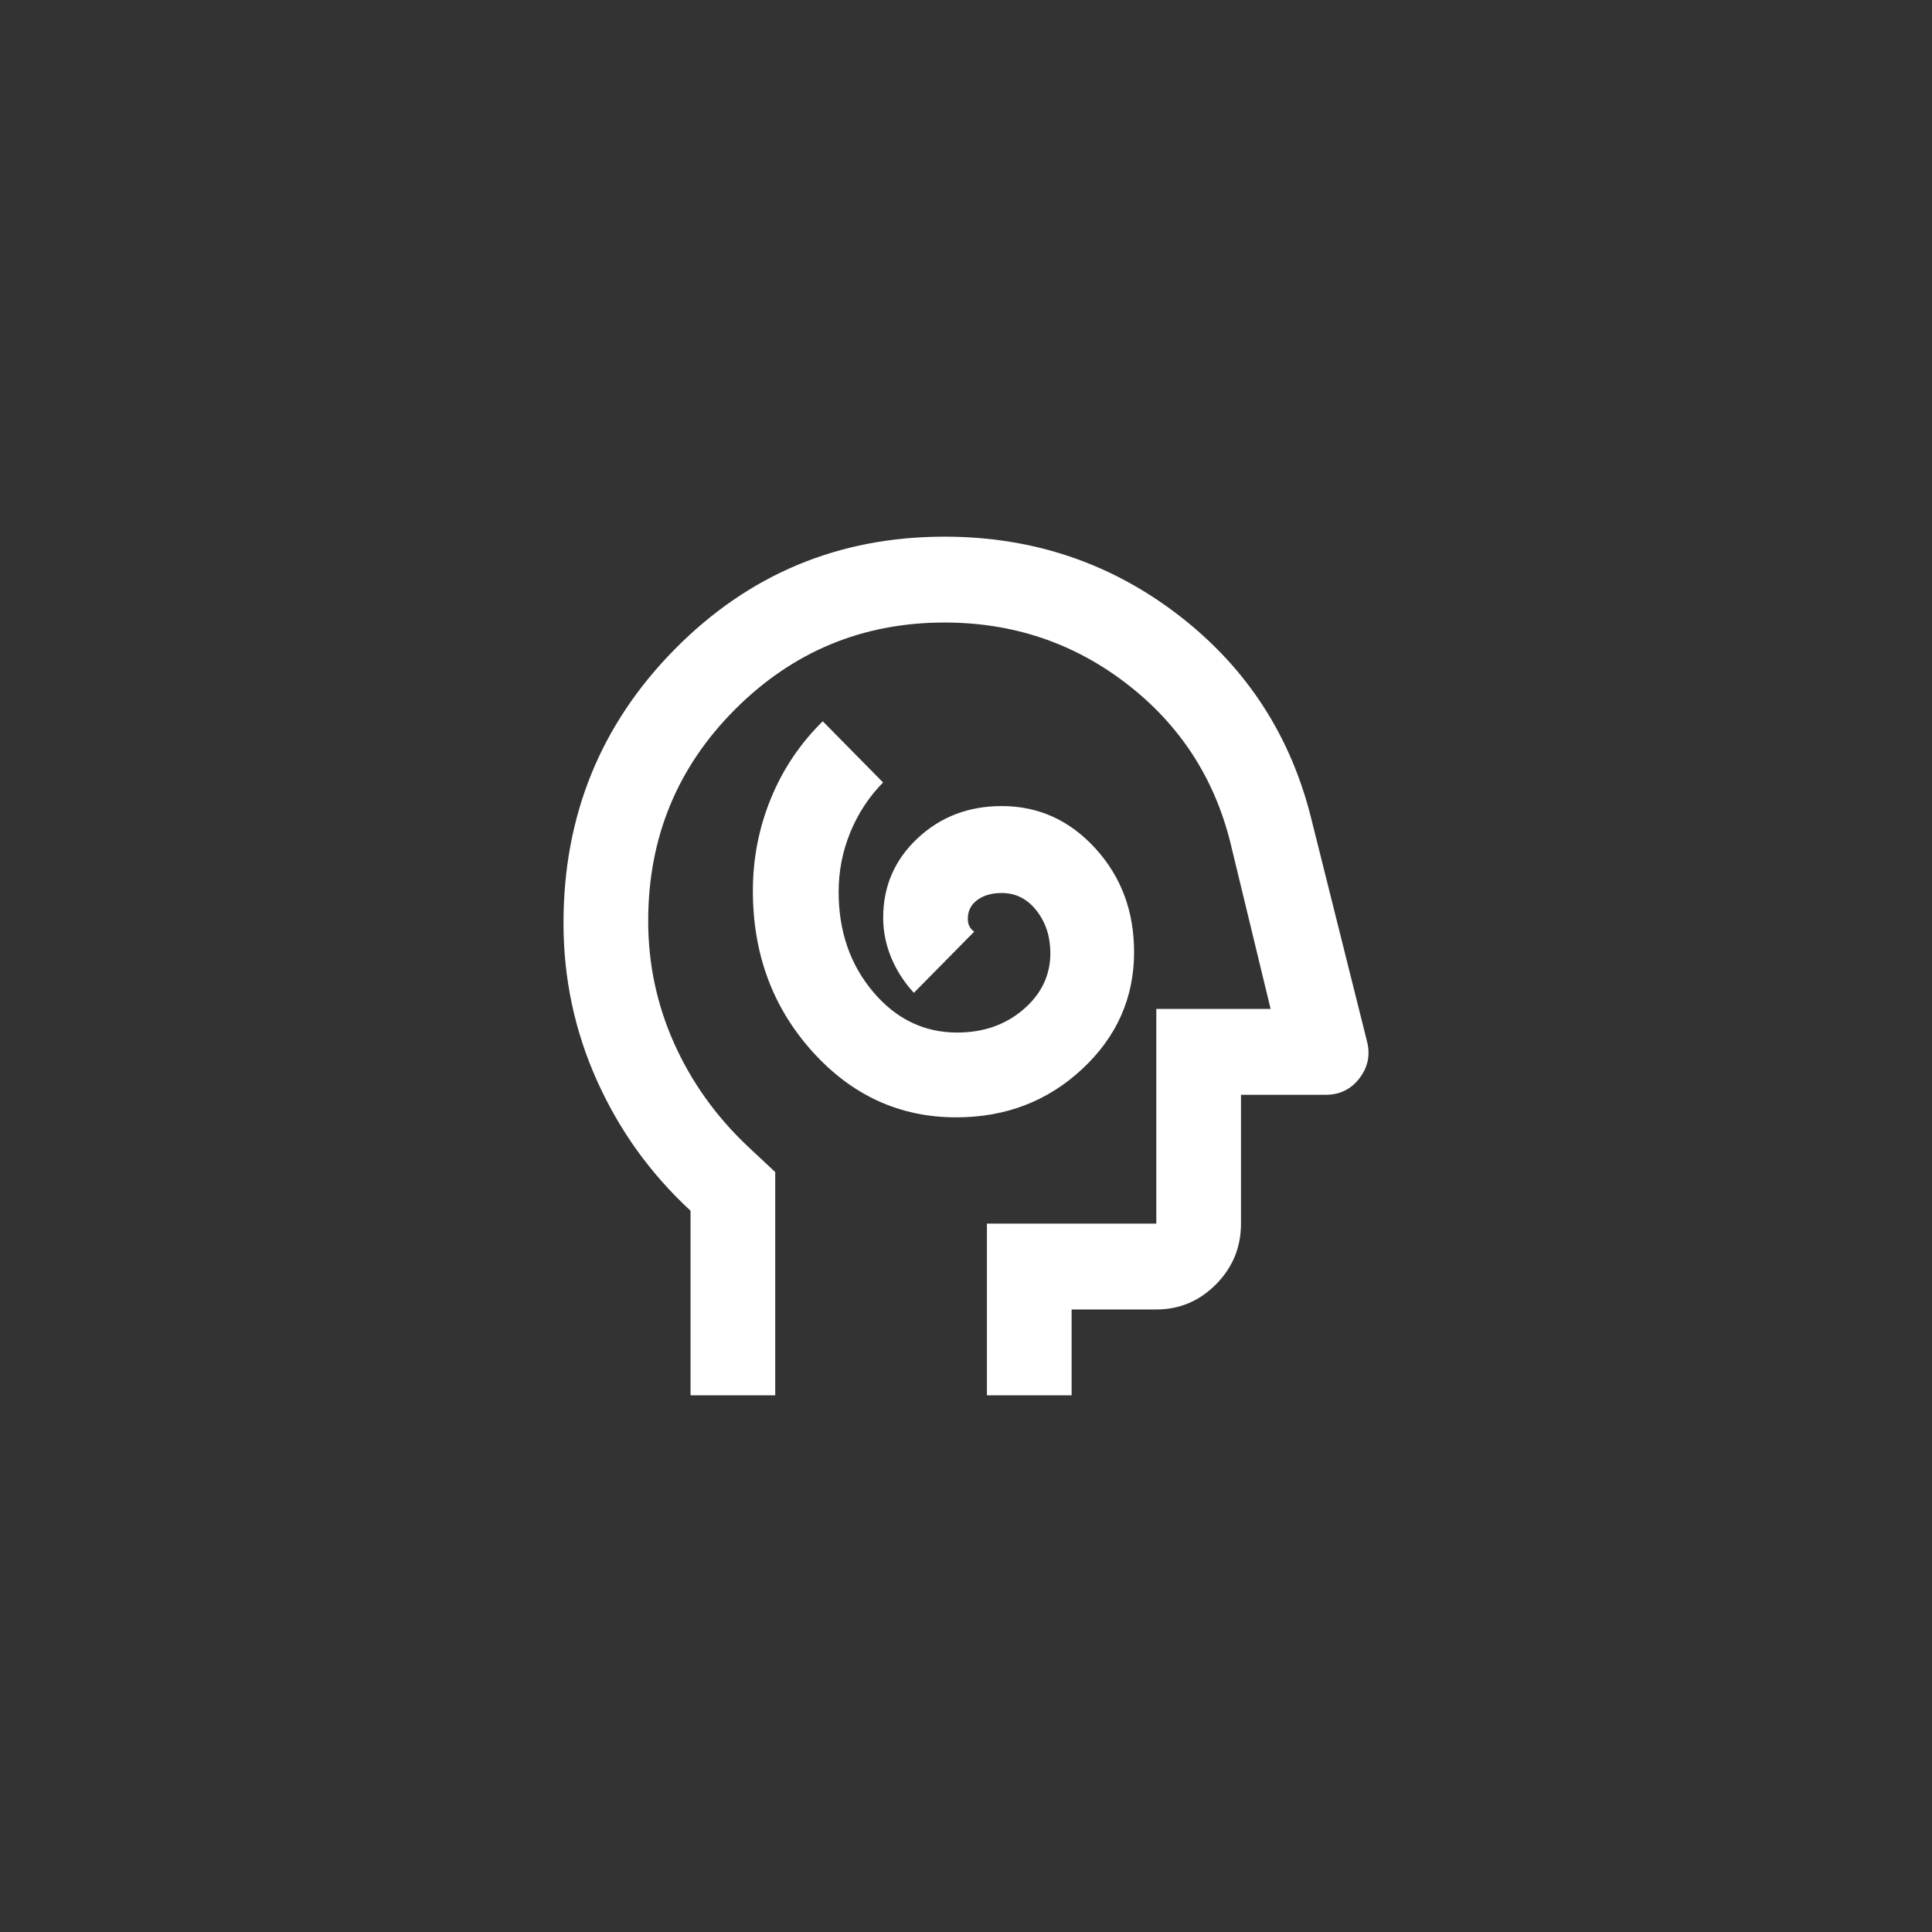
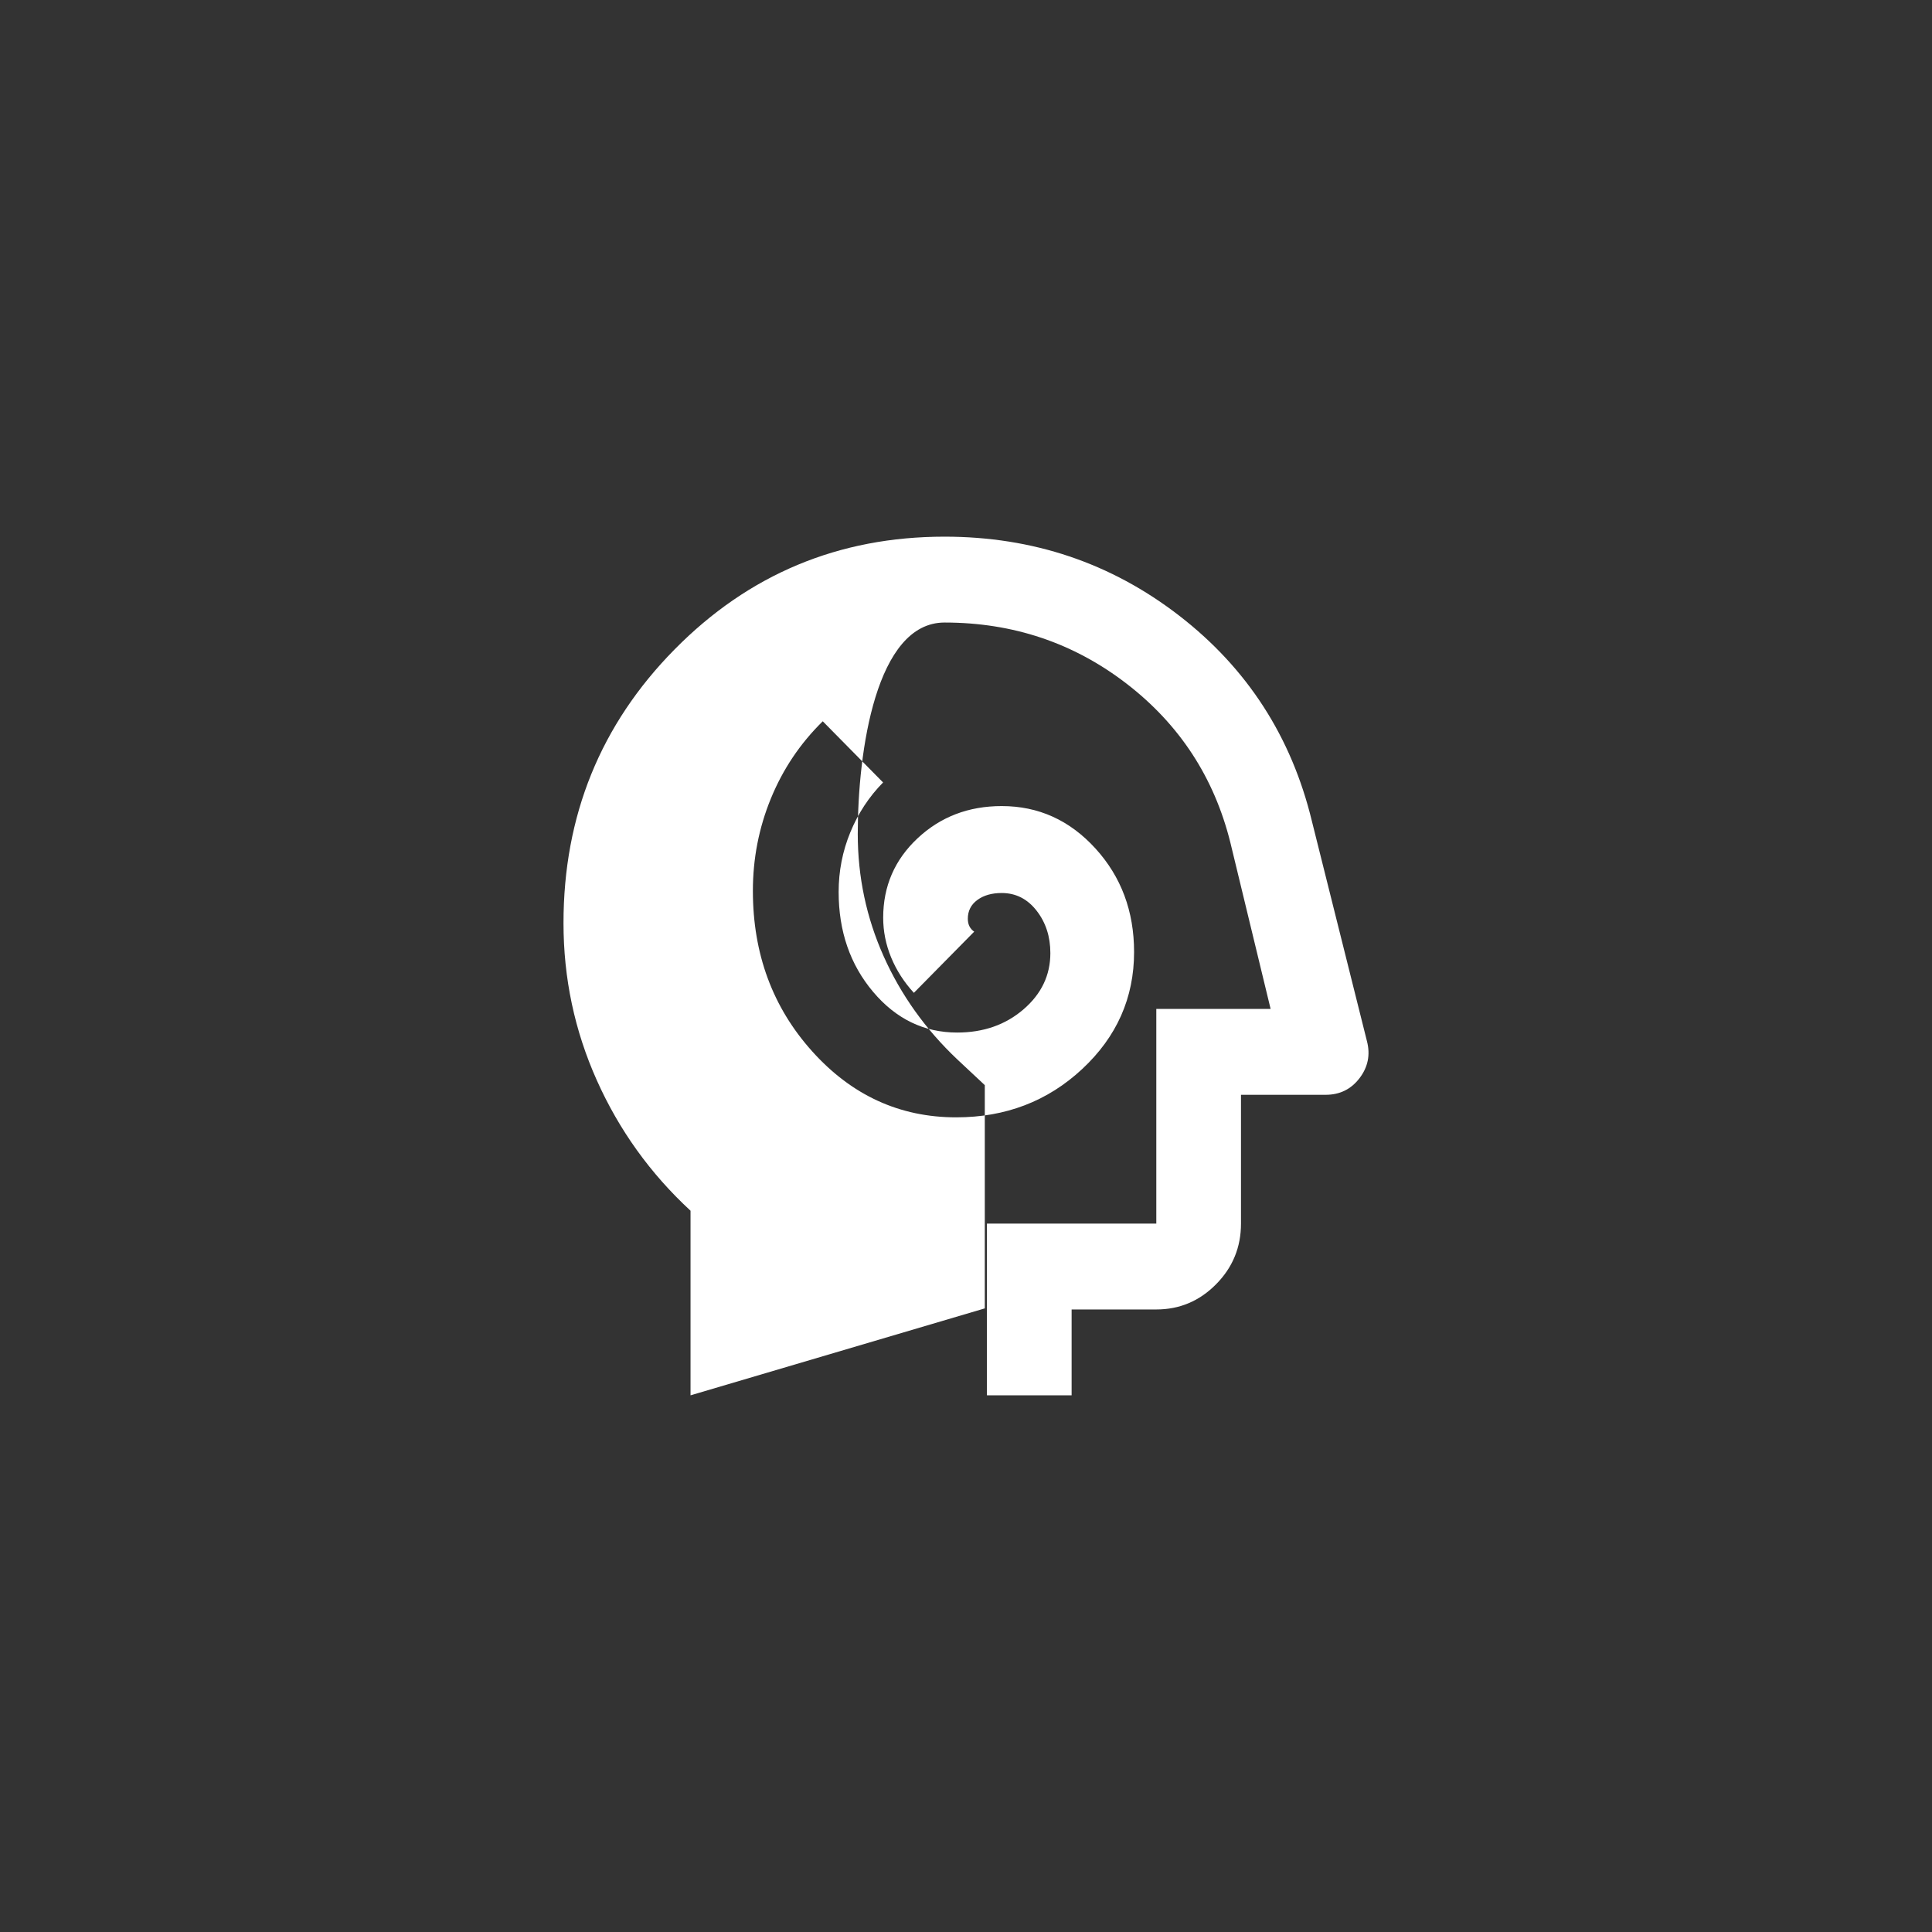
<svg xmlns="http://www.w3.org/2000/svg" fill="none" height="36" viewBox="0 0 36 36" width="36">
  <rect x="0" y="0" width="36" height="36" fill="#333333" stroke="none" />
-   <path d="m17.818 20.82c.92 0 1.703-.3 2.347-.9.644-.6.967-1.327.967-2.18 0-.76-.24-1.403-.72-1.93-.48-.527-1.062-.79-1.746-.79-.618 0-1.141.2-1.568.6s-.641.893-.641 1.48c0 .253.049.5.148.74.099.24.24.46.424.66l1.124-1.14c-.04-.027-.069-.06-.089-.1s-.03-.087-.03-.14c0-.147.059-.263.177-.35.118-.087.27-.13.454-.13.263 0 .48.11.651.33.171.22.256.483.256.79 0 .413-.168.763-.503 1.05-.335.287-.746.43-1.233.43-.618 0-1.141-.253-1.568-.76-.427-.507-.641-1.127-.641-1.86 0-.387.072-.757.217-1.11.145-.353.348-.663.611-.93l-1.124-1.14c-.421.413-.743.893-.967 1.44-.224.547-.335 1.12-.335 1.72 0 1.173.368 2.17 1.105 2.99s1.631 1.23 2.683 1.23zm-4.951 5.18v-3.44c-.75-.693-1.331-1.503-1.746-2.43s-.621-1.903-.621-2.93c0-2 .69-3.7 2.071-5.1s3.057-2.1 5.03-2.1c1.644 0 3.1.49 4.369 1.47 1.269.98 2.094 2.257 2.475 3.83l1.026 4.1c.066.253.02.483-.138.69s-.368.31-.631.31h-1.578v2.4c0 .44-.154.817-.464 1.13-.309.313-.68.47-1.114.47h-1.578v1.6h-1.578v-3.2h3.156v-4h2.13l-.75-3.1c-.302-1.213-.947-2.2-1.933-2.96s-2.117-1.14-3.393-1.14c-1.525 0-2.827.54-3.905 1.62s-1.617 2.393-1.617 3.94c0 .8.161 1.56.483 2.28.322.72.779 1.36 1.371 1.92l.513.48v4.16z" fill="#fff" />
+   <path d="m17.818 20.82c.92 0 1.703-.3 2.347-.9.644-.6.967-1.327.967-2.18 0-.76-.24-1.403-.72-1.93-.48-.527-1.062-.79-1.746-.79-.618 0-1.141.2-1.568.6s-.641.893-.641 1.48c0 .253.049.5.148.74.099.24.24.46.424.66l1.124-1.14c-.04-.027-.069-.06-.089-.1s-.03-.087-.03-.14c0-.147.059-.263.177-.35.118-.087.27-.13.454-.13.263 0 .48.11.651.33.171.22.256.483.256.79 0 .413-.168.763-.503 1.05-.335.287-.746.43-1.233.43-.618 0-1.141-.253-1.568-.76-.427-.507-.641-1.127-.641-1.86 0-.387.072-.757.217-1.11.145-.353.348-.663.611-.93l-1.124-1.14c-.421.413-.743.893-.967 1.44-.224.547-.335 1.12-.335 1.72 0 1.173.368 2.17 1.105 2.99s1.631 1.23 2.683 1.23zm-4.951 5.18v-3.44c-.75-.693-1.331-1.503-1.746-2.43s-.621-1.903-.621-2.93c0-2 .69-3.7 2.071-5.1s3.057-2.1 5.03-2.1c1.644 0 3.1.49 4.369 1.47 1.269.98 2.094 2.257 2.475 3.83l1.026 4.1c.066.253.02.483-.138.69s-.368.31-.631.31h-1.578v2.4c0 .44-.154.817-.464 1.13-.309.313-.68.47-1.114.47h-1.578v1.6h-1.578v-3.2h3.156v-4h2.13l-.75-3.1c-.302-1.213-.947-2.2-1.933-2.96s-2.117-1.14-3.393-1.14s-1.617 2.393-1.617 3.94c0 .8.161 1.56.483 2.28.322.72.779 1.36 1.371 1.92l.513.48v4.16z" fill="#fff" />
</svg>